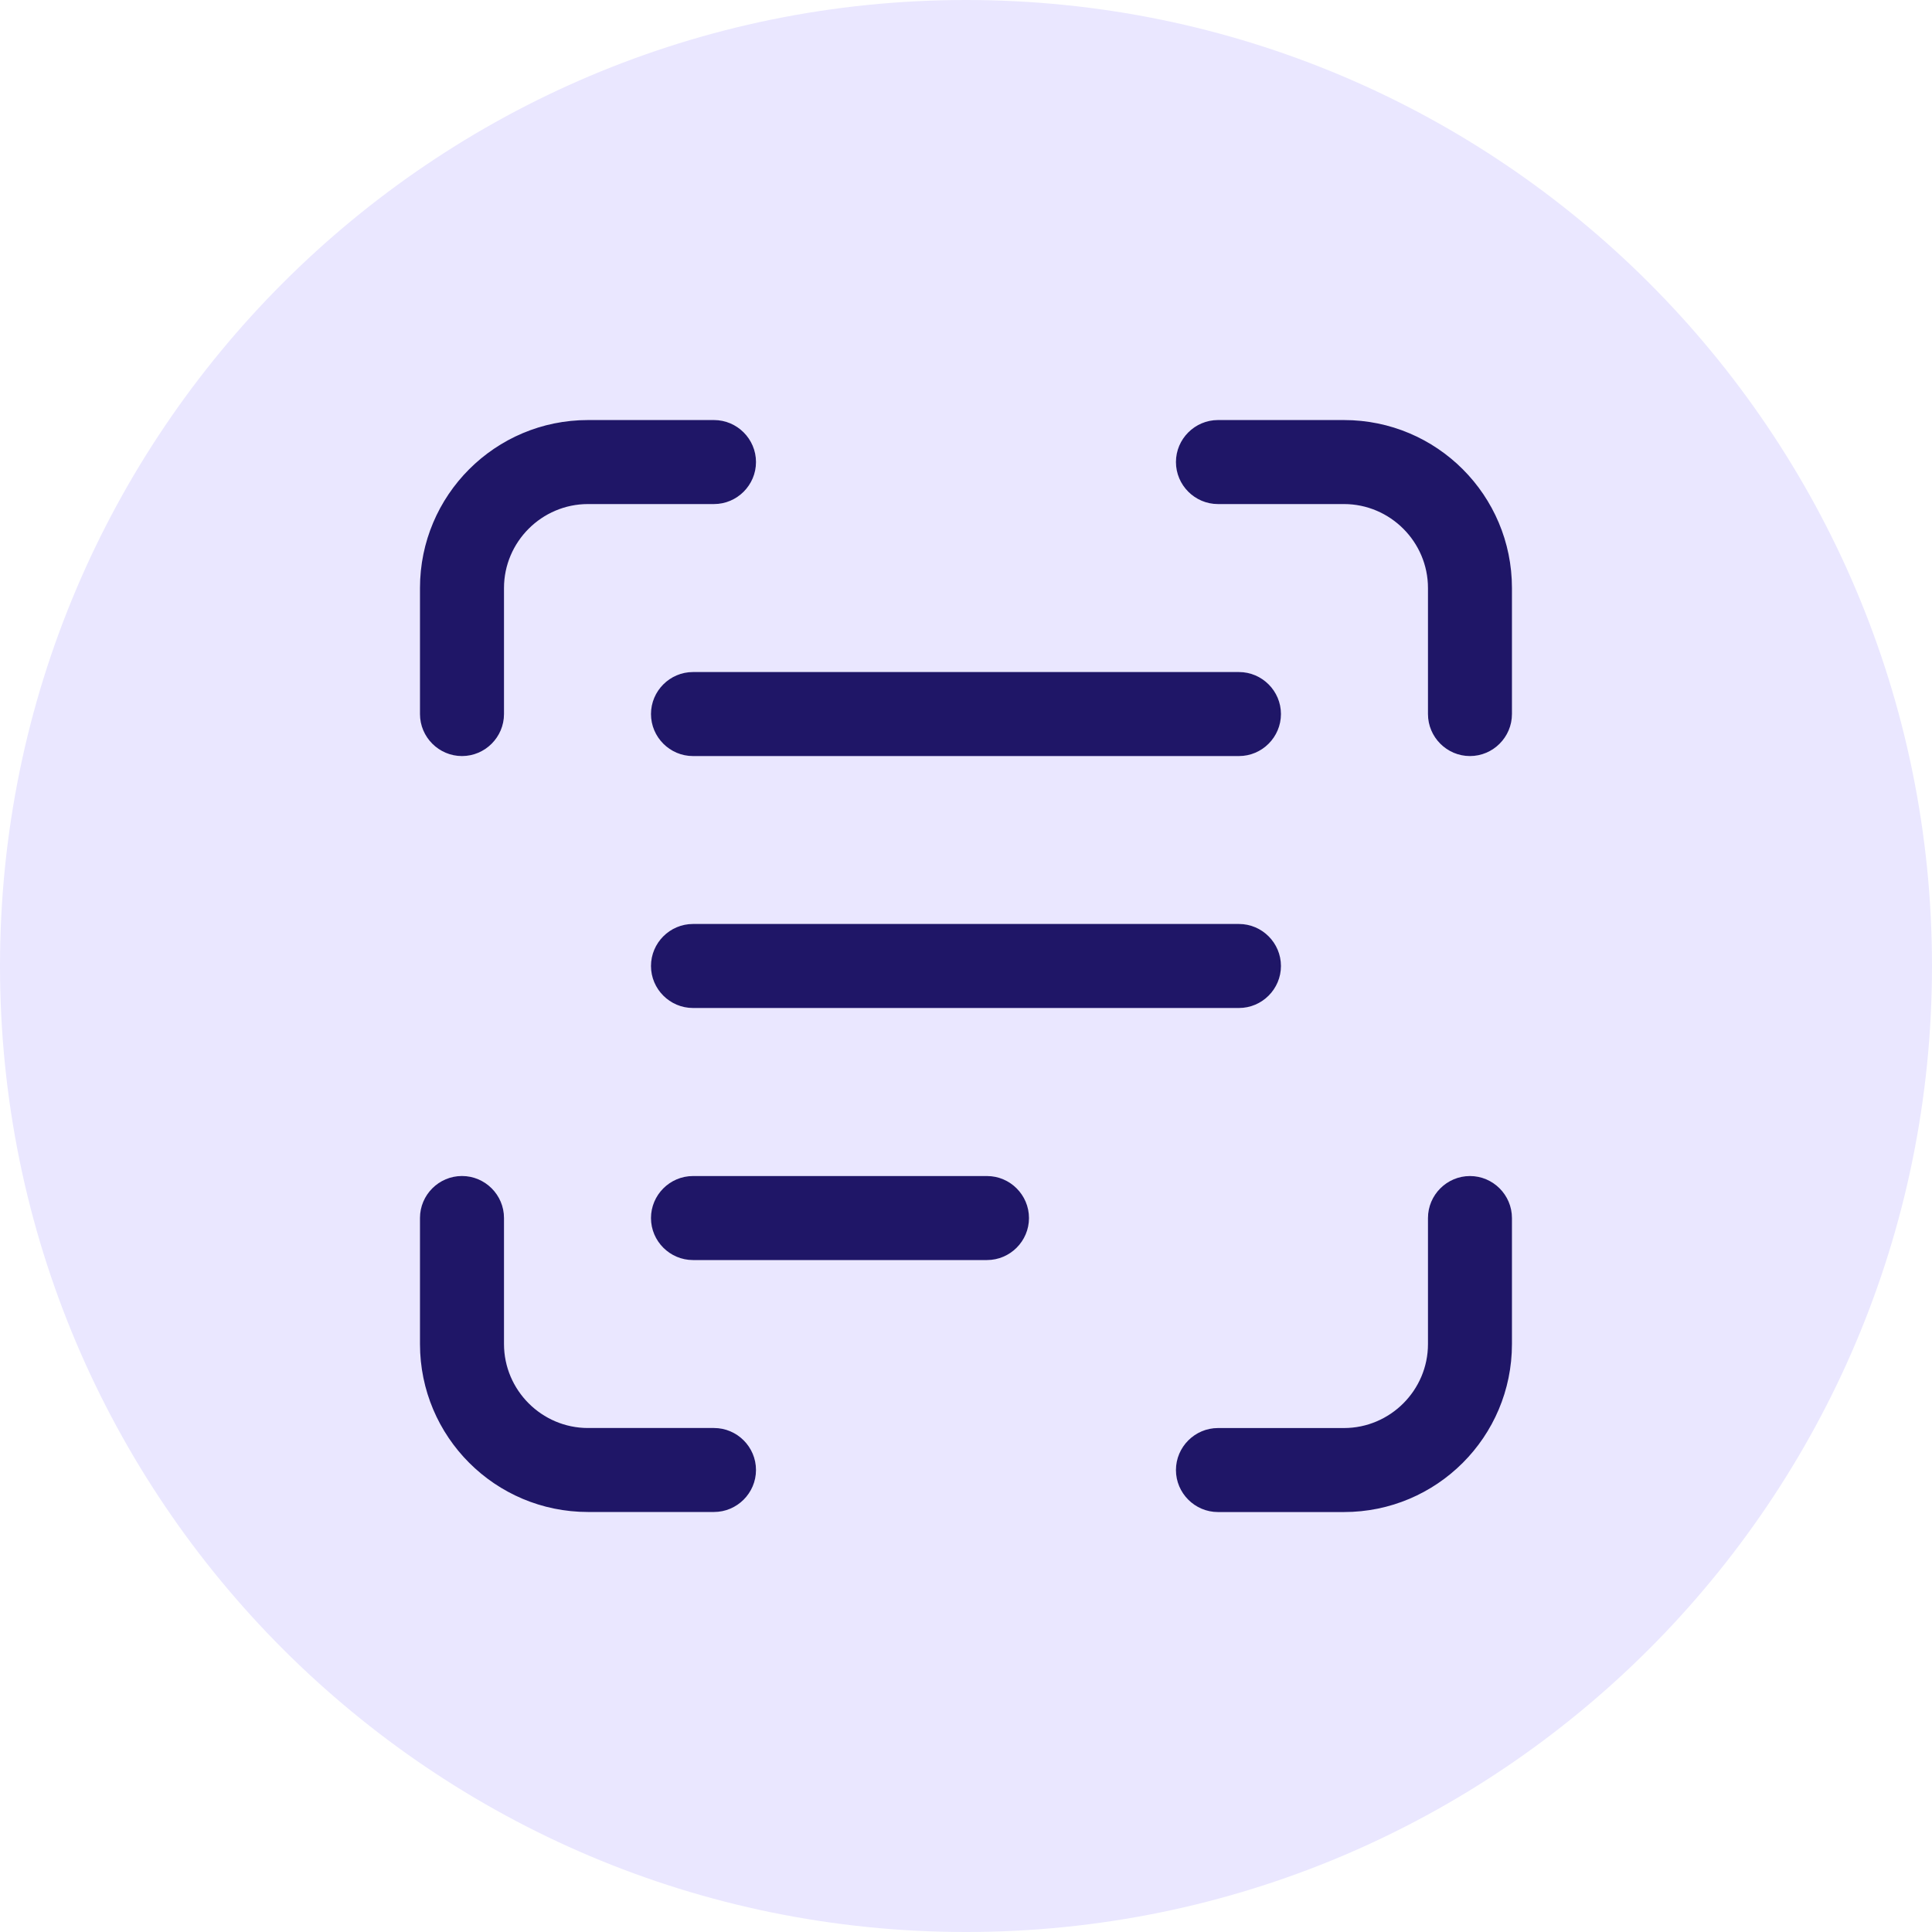
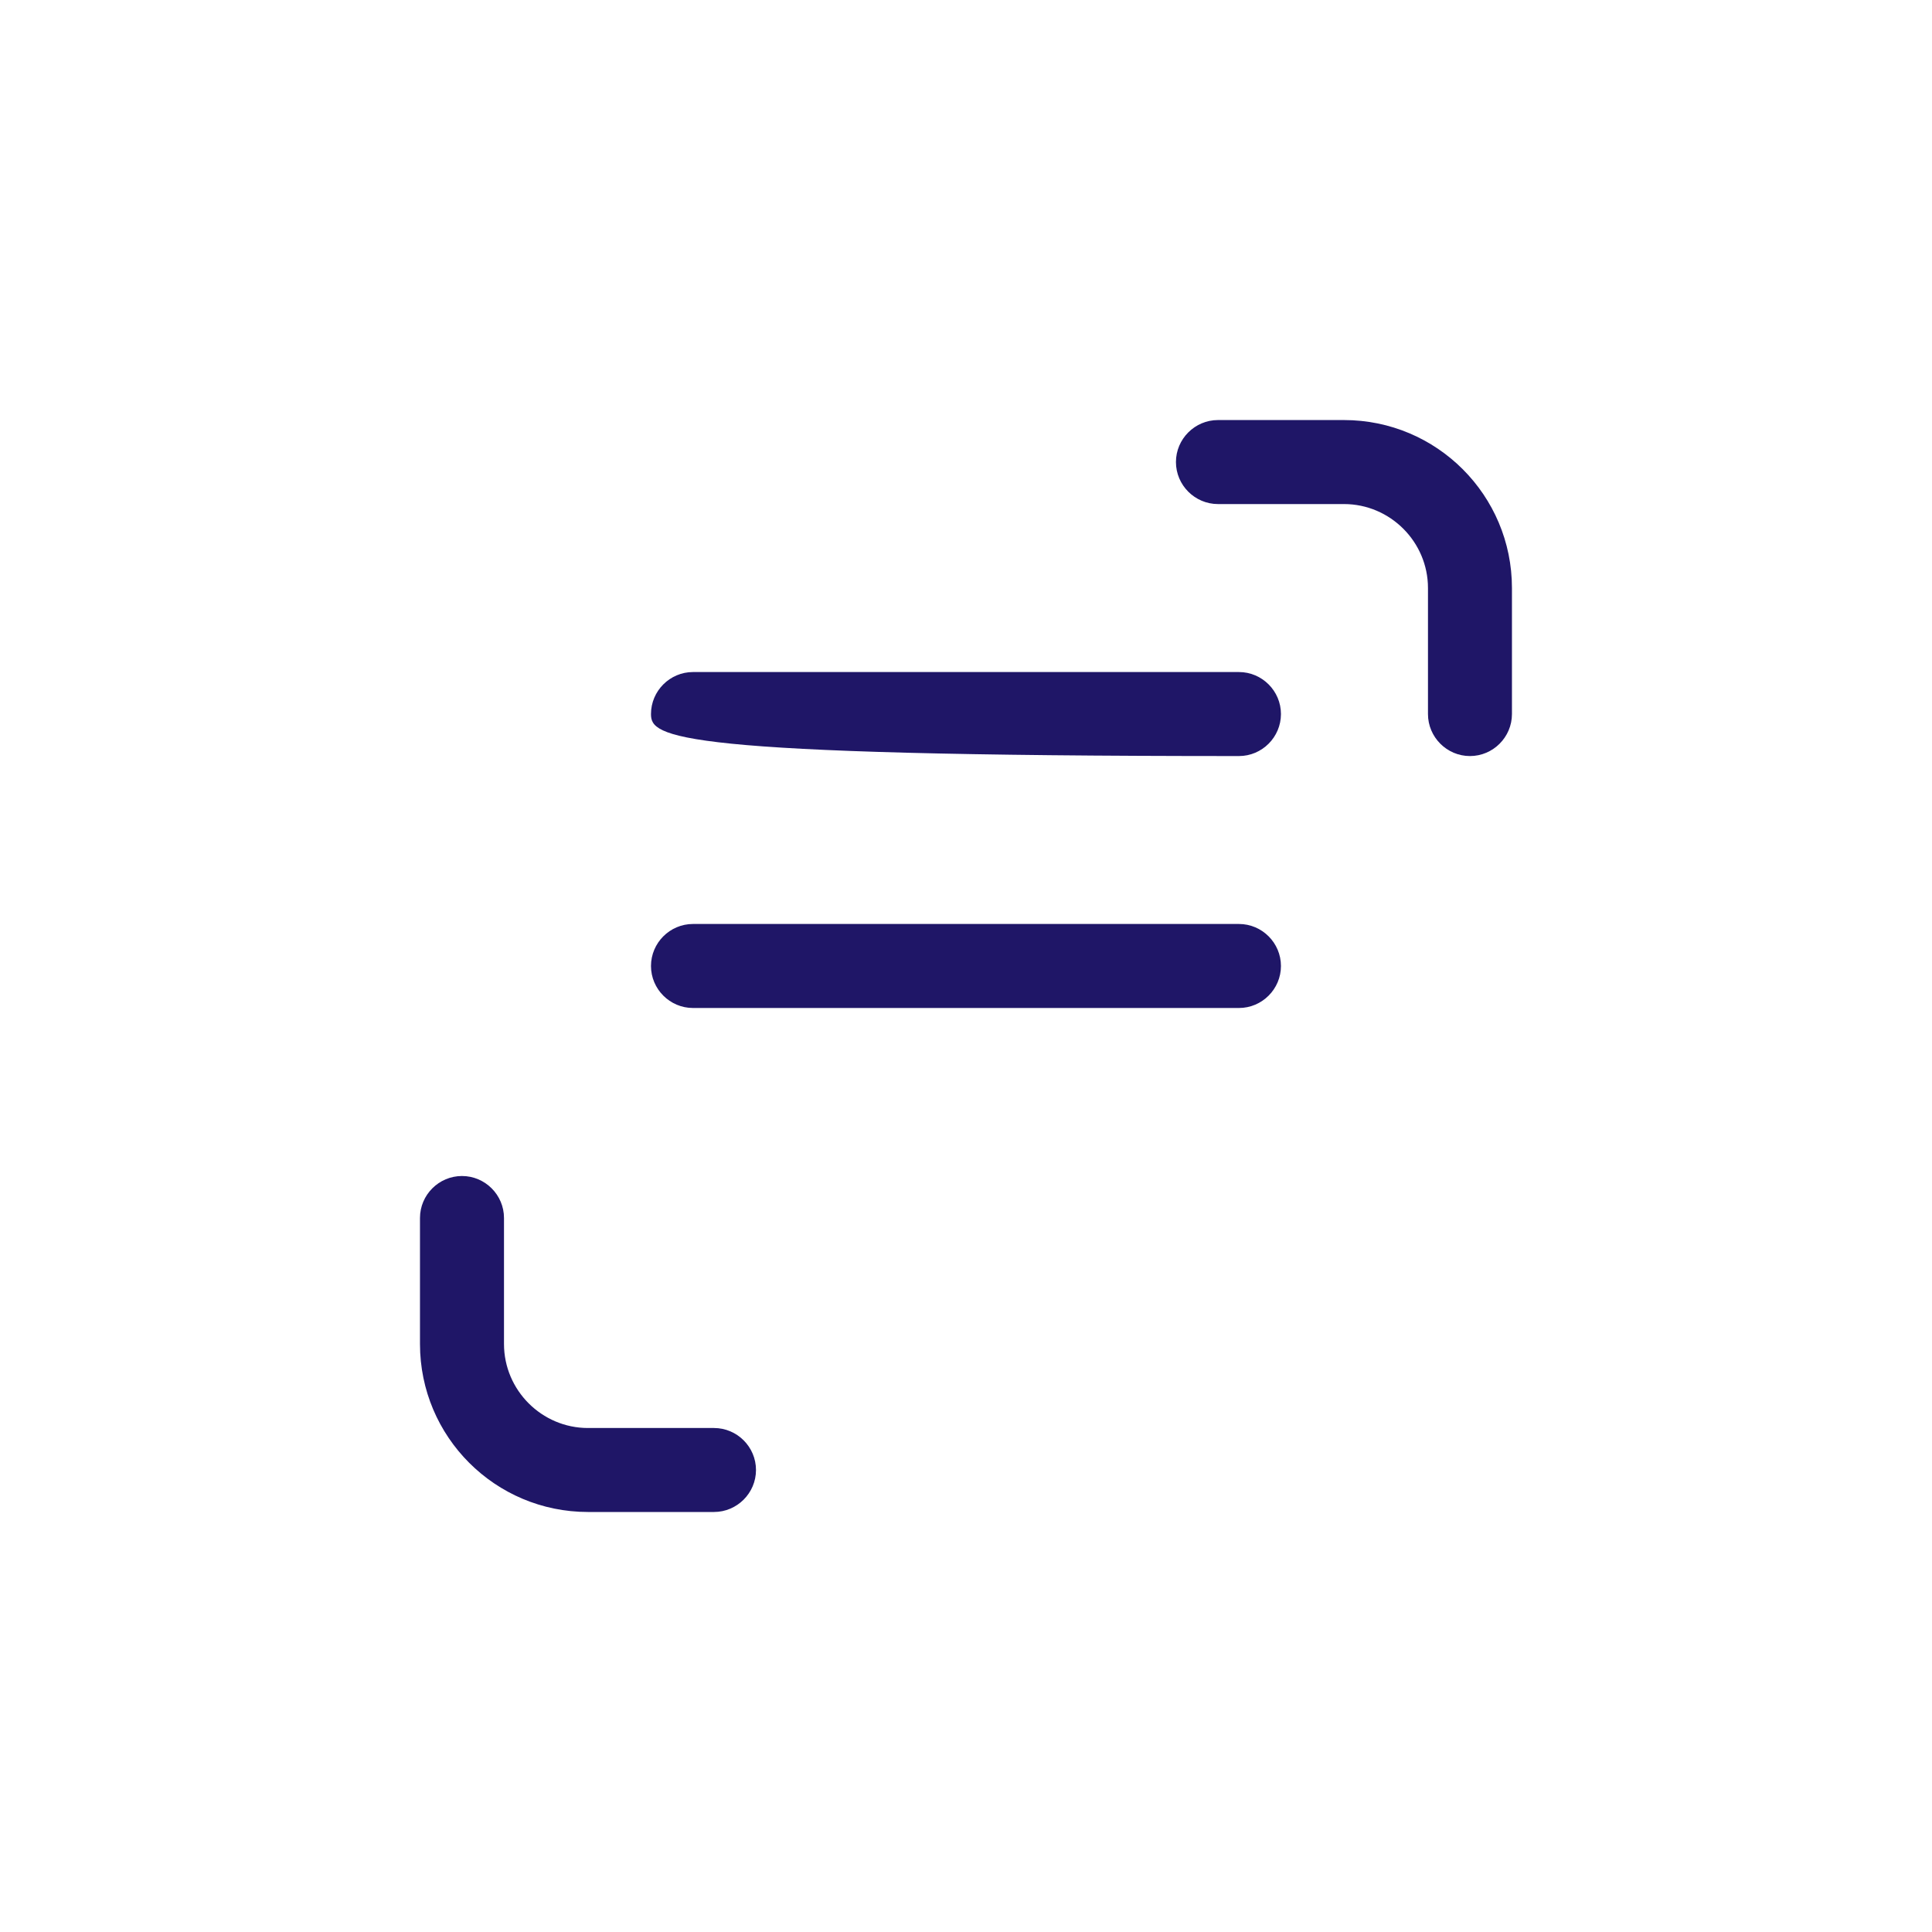
<svg xmlns="http://www.w3.org/2000/svg" width="60" height="60" viewBox="0 0 60 60" fill="none">
-   <path d="M30 60C46.569 60 60 46.569 60 30C60 13.431 46.569 0 30 0C13.431 0 0 13.431 0 30C0 46.569 13.431 60 30 60Z" fill="#EAE7FF" />
-   <path d="M14.347 23.48C13.63 23.48 13.043 22.893 13.043 22.175V18.262C13.043 15.38 15.378 13.045 18.26 13.045H22.173C22.891 13.045 23.478 13.632 23.478 14.349C23.478 15.067 22.891 15.654 22.173 15.654H18.26C16.826 15.654 15.652 16.828 15.652 18.262V22.175C15.652 22.893 15.065 23.48 14.347 23.48Z" fill="#1F1667" />
  <path d="M22.173 46.956H18.26C15.378 46.956 13.043 44.621 13.043 41.739V37.826C13.043 37.108 13.63 36.522 14.347 36.522C15.065 36.522 15.652 37.108 15.652 37.826V41.739C15.652 43.174 16.826 44.348 18.26 44.348H22.173C22.891 44.348 23.478 44.934 23.478 45.652C23.478 46.369 22.891 46.956 22.173 46.956Z" fill="#1F1667" />
  <path d="M45.651 23.48C44.934 23.48 44.347 22.893 44.347 22.175V18.262C44.347 16.828 43.173 15.654 41.738 15.654H37.825C37.108 15.654 36.52 15.067 36.52 14.349C36.52 13.632 37.108 13.045 37.825 13.045H41.738C44.62 13.045 46.955 15.38 46.955 18.262V22.175C46.955 22.893 46.368 23.48 45.651 23.48Z" fill="#1F1667" />
-   <path d="M41.738 46.958H37.825C37.108 46.958 36.52 46.371 36.52 45.654C36.52 44.937 37.108 44.349 37.825 44.349H41.738C43.173 44.349 44.347 43.176 44.347 41.741V37.828C44.347 37.11 44.934 36.523 45.651 36.523C46.368 36.523 46.955 37.11 46.955 37.828V41.741C46.955 44.623 44.62 46.958 41.738 46.958Z" fill="#1F1667" />
-   <path d="M38.477 23.48H21.521C20.804 23.48 20.217 22.893 20.217 22.175C20.217 21.458 20.804 20.871 21.521 20.871H38.477C39.194 20.871 39.781 21.458 39.781 22.175C39.781 22.893 39.194 23.48 38.477 23.48Z" fill="#1F1667" />
+   <path d="M38.477 23.48C20.804 23.48 20.217 22.893 20.217 22.175C20.217 21.458 20.804 20.871 21.521 20.871H38.477C39.194 20.871 39.781 21.458 39.781 22.175C39.781 22.893 39.194 23.48 38.477 23.48Z" fill="#1F1667" />
  <path d="M38.477 31.304H21.521C20.804 31.304 20.217 30.717 20.217 30C20.217 29.282 20.804 28.695 21.521 28.695H38.477C39.194 28.695 39.781 29.282 39.781 30C39.781 30.717 39.194 31.304 38.477 31.304Z" fill="#1F1667" />
-   <path d="M30.652 39.132H21.521C20.804 39.132 20.217 38.545 20.217 37.828C20.217 37.11 20.804 36.523 21.521 36.523H30.652C31.369 36.523 31.956 37.11 31.956 37.828C31.956 38.545 31.369 39.132 30.652 39.132Z" fill="#1F1667" />
</svg>